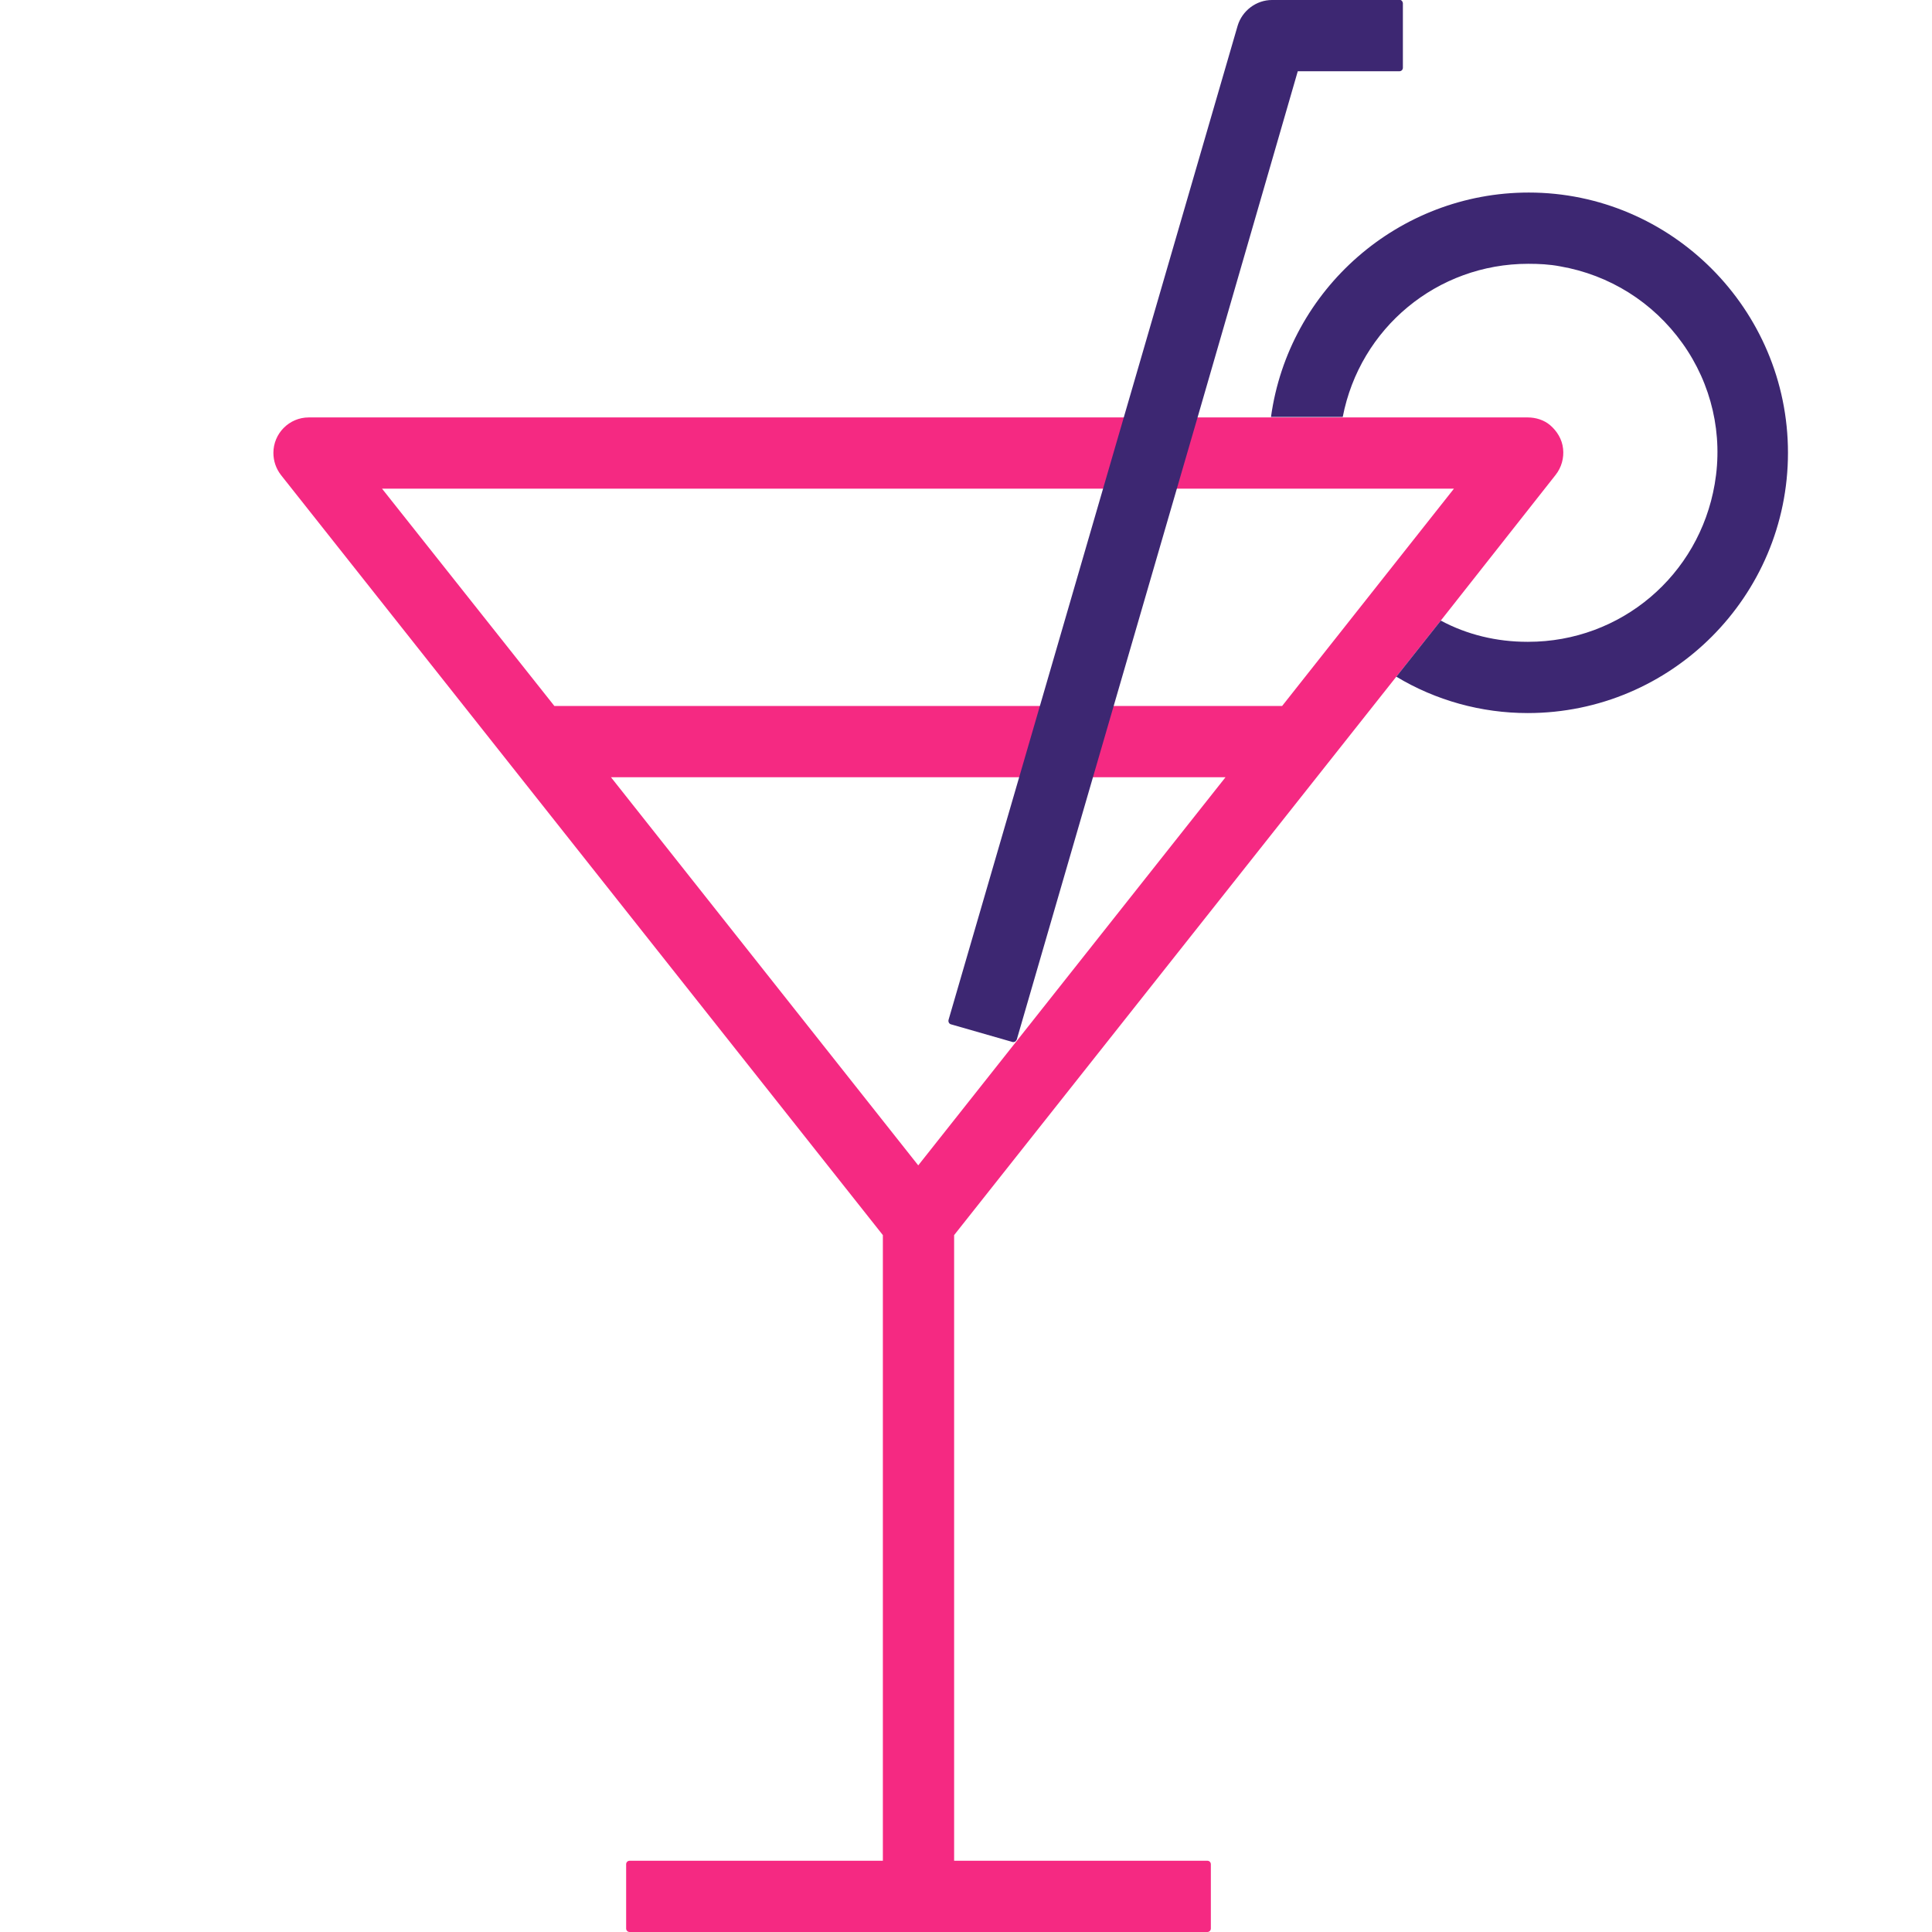
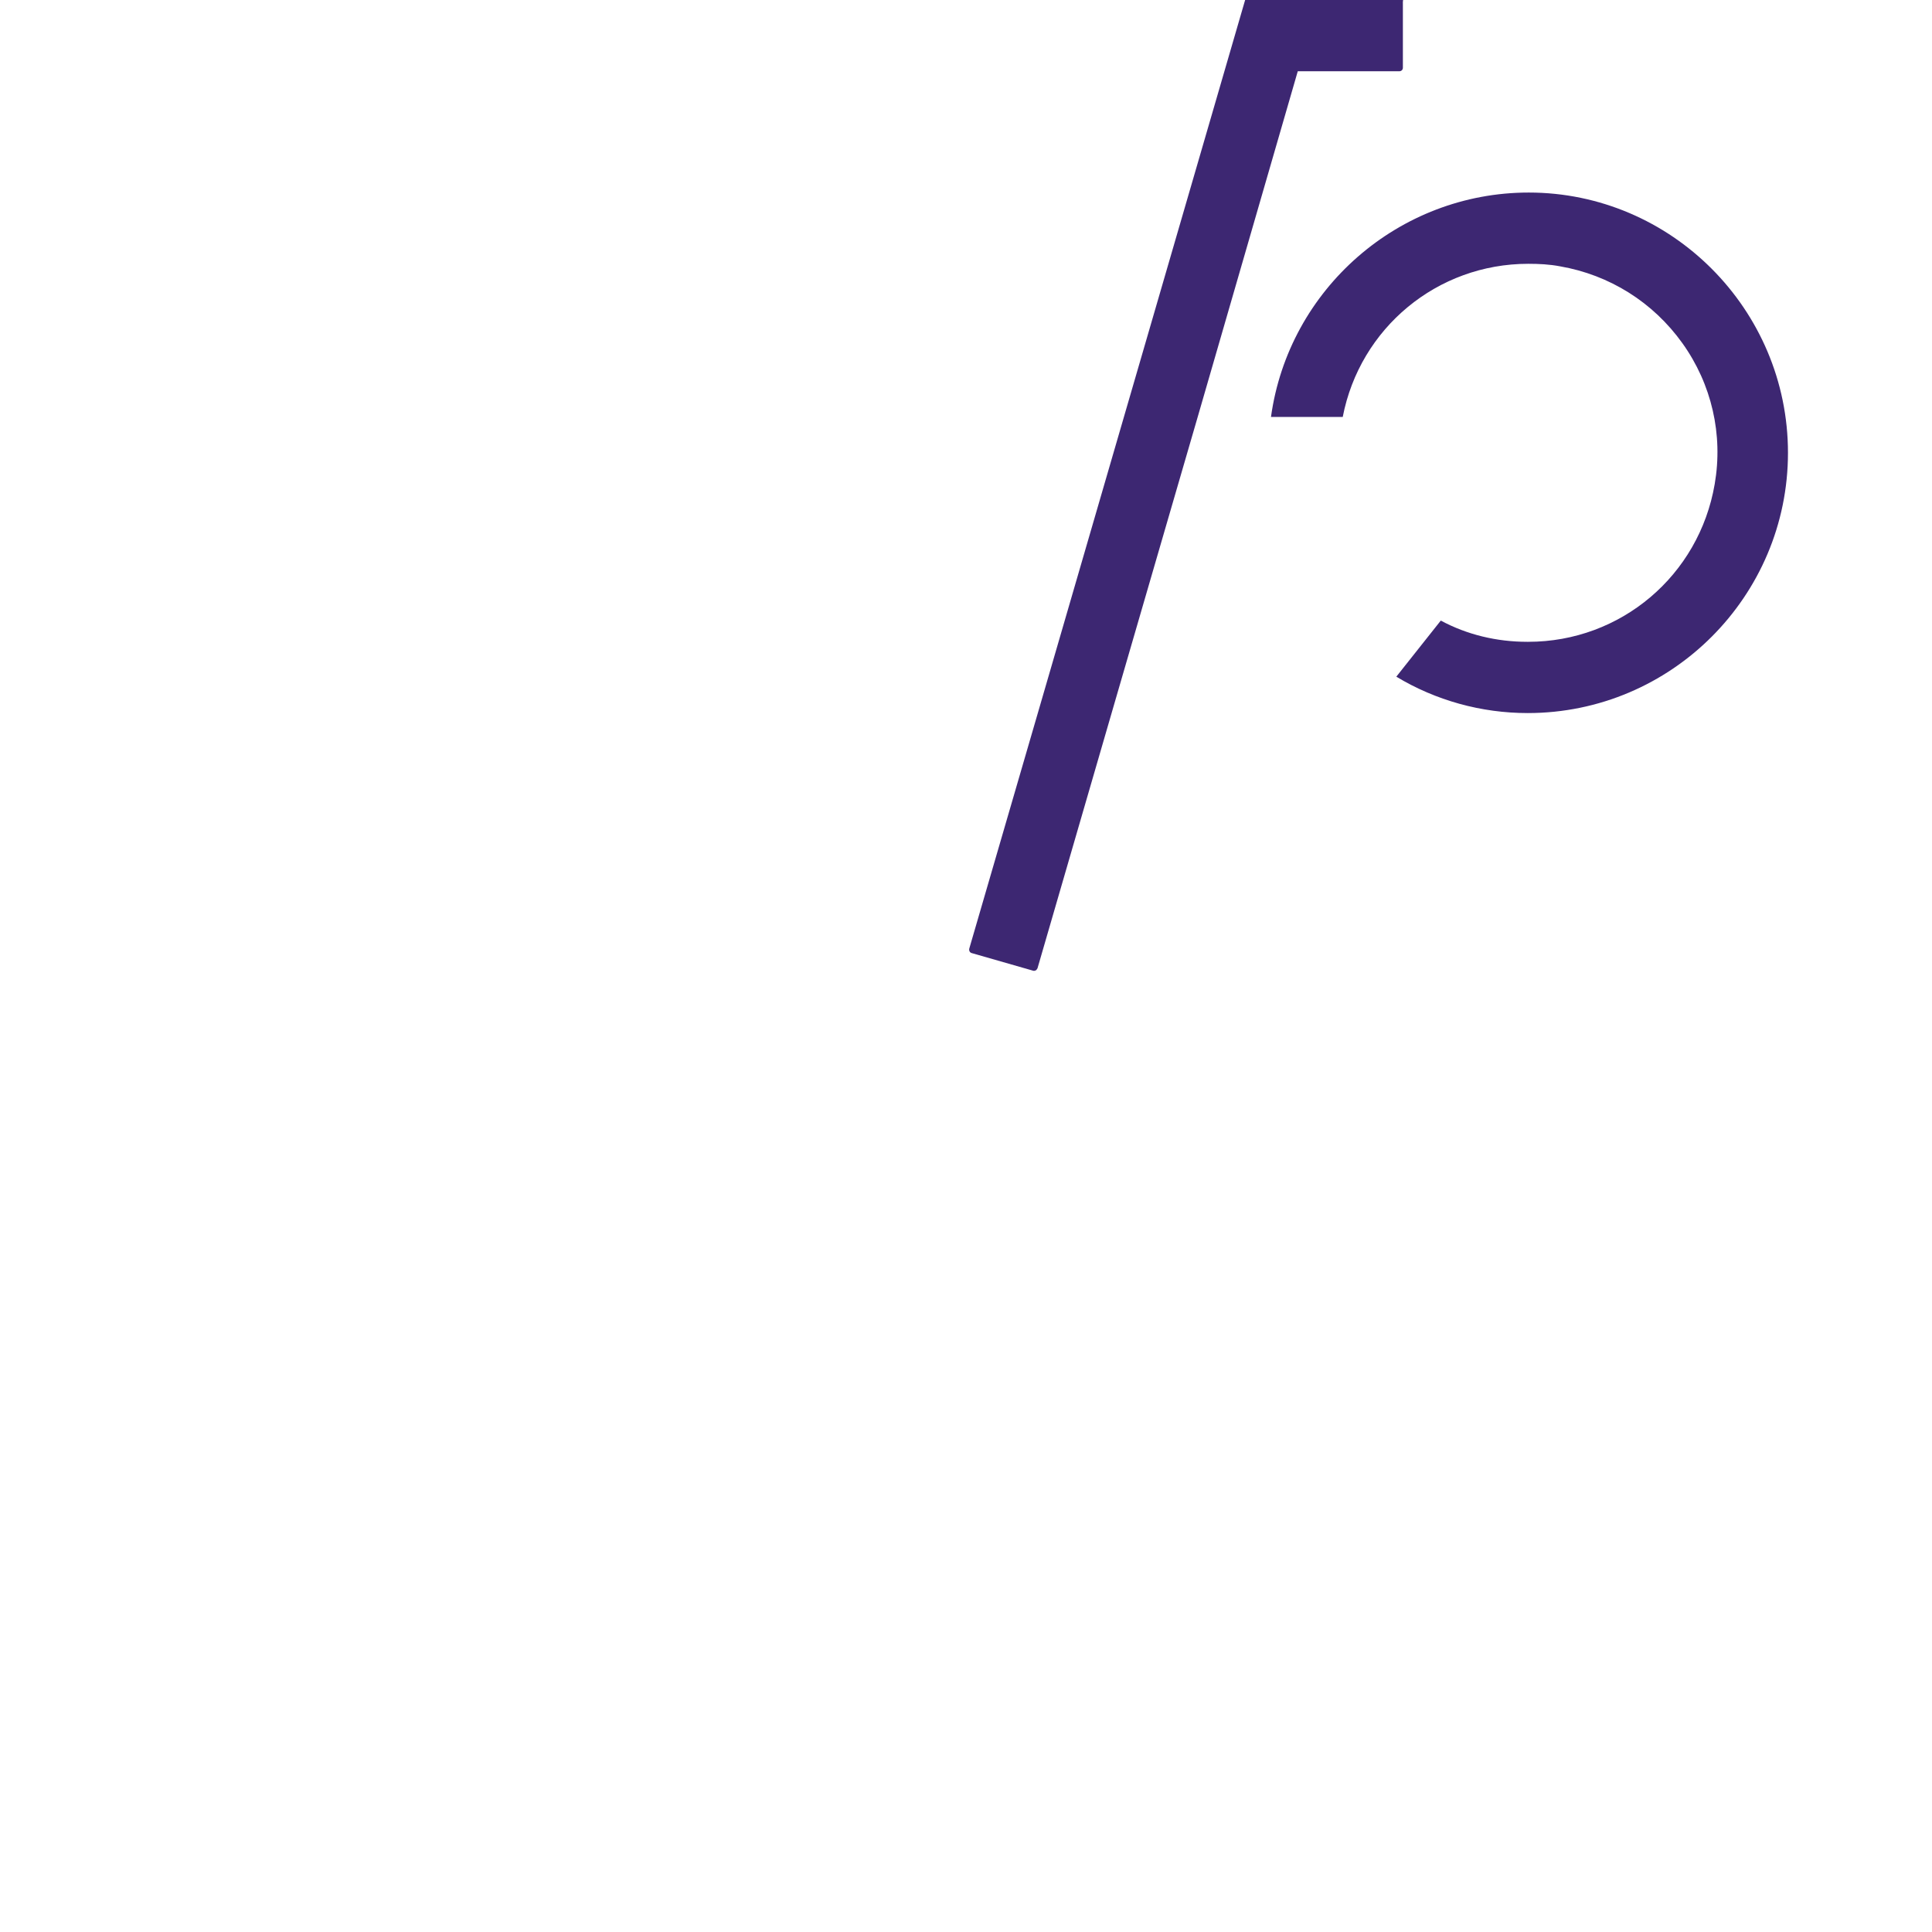
<svg xmlns="http://www.w3.org/2000/svg" version="1.1" id="Capa_1" x="0px" y="0px" viewBox="0 0 382.3 382.3" style="enable-background:new 0 0 382.3 382.3;" xml:space="preserve">
  <style type="text/css">
	.st0{fill:#F52982;}
	.st1{fill:#3D2772;}
</style>
-   <path class="st0" d="M309.3,88.8c-0.2-1.9-1.2-3.5-2.6-4.7c-1.2-1-2.8-1.5-4.4-1.5H61.1c-3.9,0-7,3.2-7,7c0,1.6,0.5,3.1,1.5,4.4  l119.1,150.4v123.8h-50.1c-0.4,0-0.7,0.3-0.7,0.7v12.7c0,0.4,0.3,0.7,0.7,0.7h114.3c0.4,0,0.7-0.3,0.7-0.7v-12.7  c0-0.4-0.3-0.7-0.7-0.7h-50.1V244.4l87.5-110.5l8.8-11.1L307.8,94C309,92.5,309.5,90.6,309.3,88.8z M181.7,230.6l-60.8-76.8h121.6  L181.7,230.6z M253.7,139.7H109.7l-34.1-43h212.1L253.7,139.7z" />
-   <path class="st1" d="M277.6,0.7v12.7c0,0.4-0.3,0.7-0.7,0.7h-20.1L237,82.5l-4.1,14.1l-12.5,43l-4.1,14.1l-15.1,52  c-0.1,0.2-0.2,0.3-0.3,0.4c-0.1,0-0.2,0.1-0.3,0.1c-0.1,0-0.1,0-0.2,0l-12.2-3.5c-0.4-0.1-0.6-0.5-0.5-0.9l14-48.1l4.1-14.1l12.5-43  l4.1-14.1l22.5-77.4c0.9-3,3.7-5.1,6.8-5.1h25.4C277.3,0,277.6,0.3,277.6,0.7z" />
+   <path class="st1" d="M277.6,0.7v12.7c0,0.4-0.3,0.7-0.7,0.7h-20.1L237,82.5l-4.1,14.1l-12.5,43l-15.1,52  c-0.1,0.2-0.2,0.3-0.3,0.4c-0.1,0-0.2,0.1-0.3,0.1c-0.1,0-0.1,0-0.2,0l-12.2-3.5c-0.4-0.1-0.6-0.5-0.5-0.9l14-48.1l4.1-14.1l12.5-43  l4.1-14.1l22.5-77.4c0.9-3,3.7-5.1,6.8-5.1h25.4C277.3,0,277.6,0.3,277.6,0.7z" />
  <path class="st1" d="M353.8,89.6c0,28.4-23.1,51.5-51.5,51.5c-9.2,0-18.2-2.5-26-7.2l8.8-11.1c5.2,2.8,11.1,4.2,17.1,4.2h0.2  c18.3,0,33.8-13.1,36.9-31.2c1.7-9.8-0.6-19.8-6.4-27.9c-5.8-8.1-14.4-13.5-24.2-15.2c-2.1-0.4-4.2-0.5-6.3-0.5  c-18,0-33.3,12.7-36.7,30.3h-14.2c3.5-25.3,25.3-44.4,51-44.4C330.7,38.1,353.8,61.2,353.8,89.6z" />
</svg>